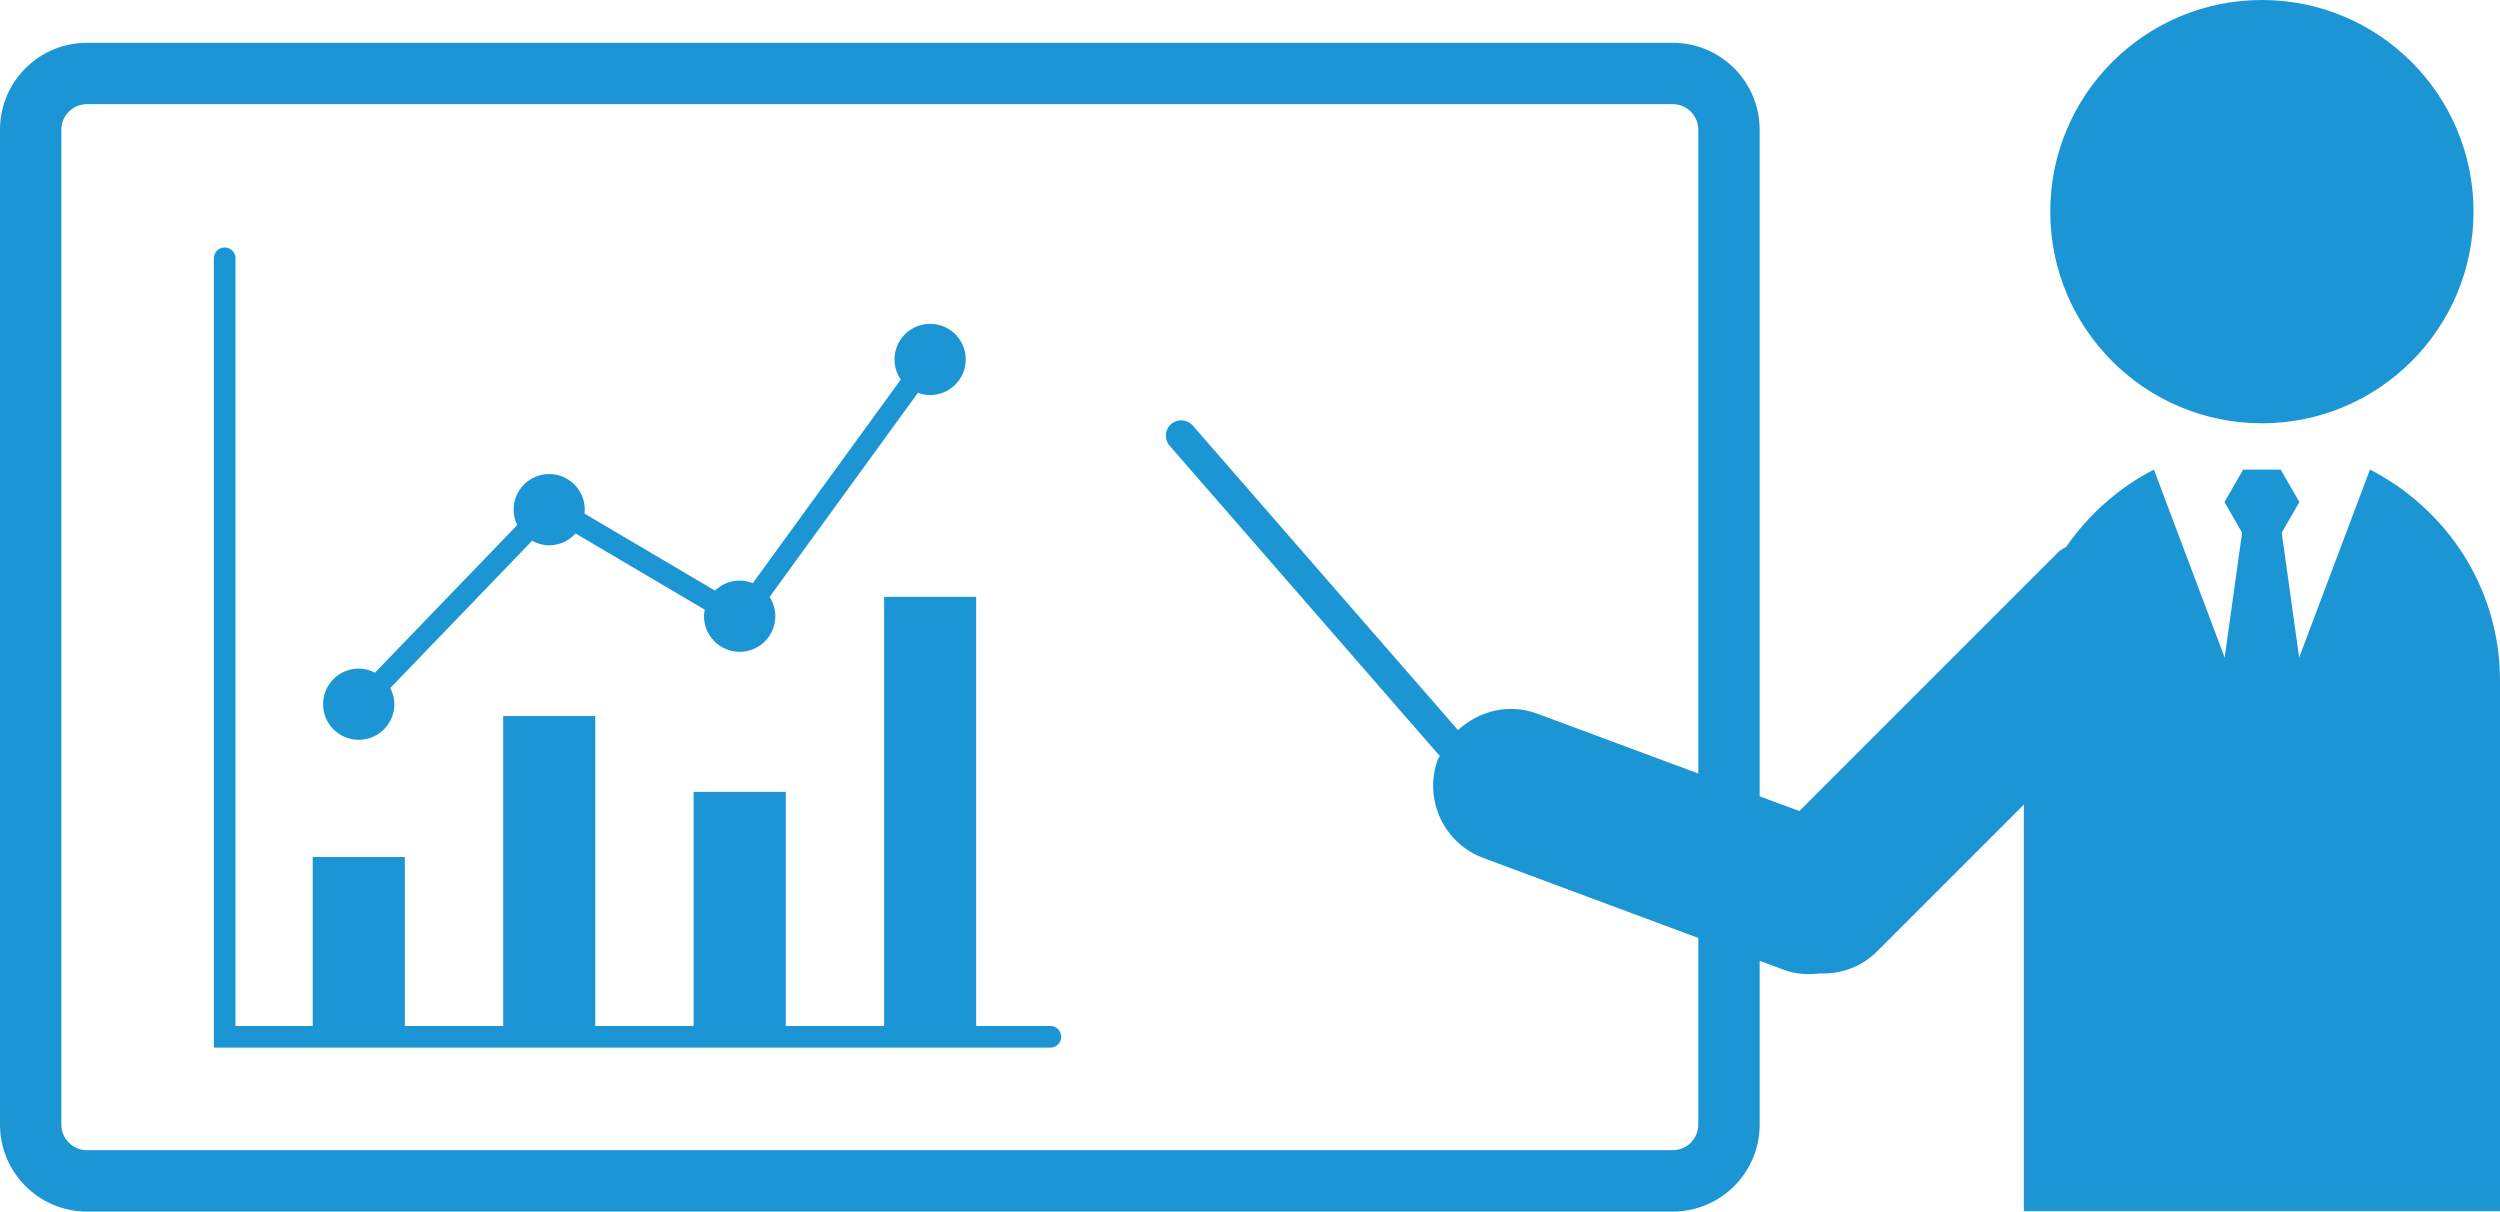
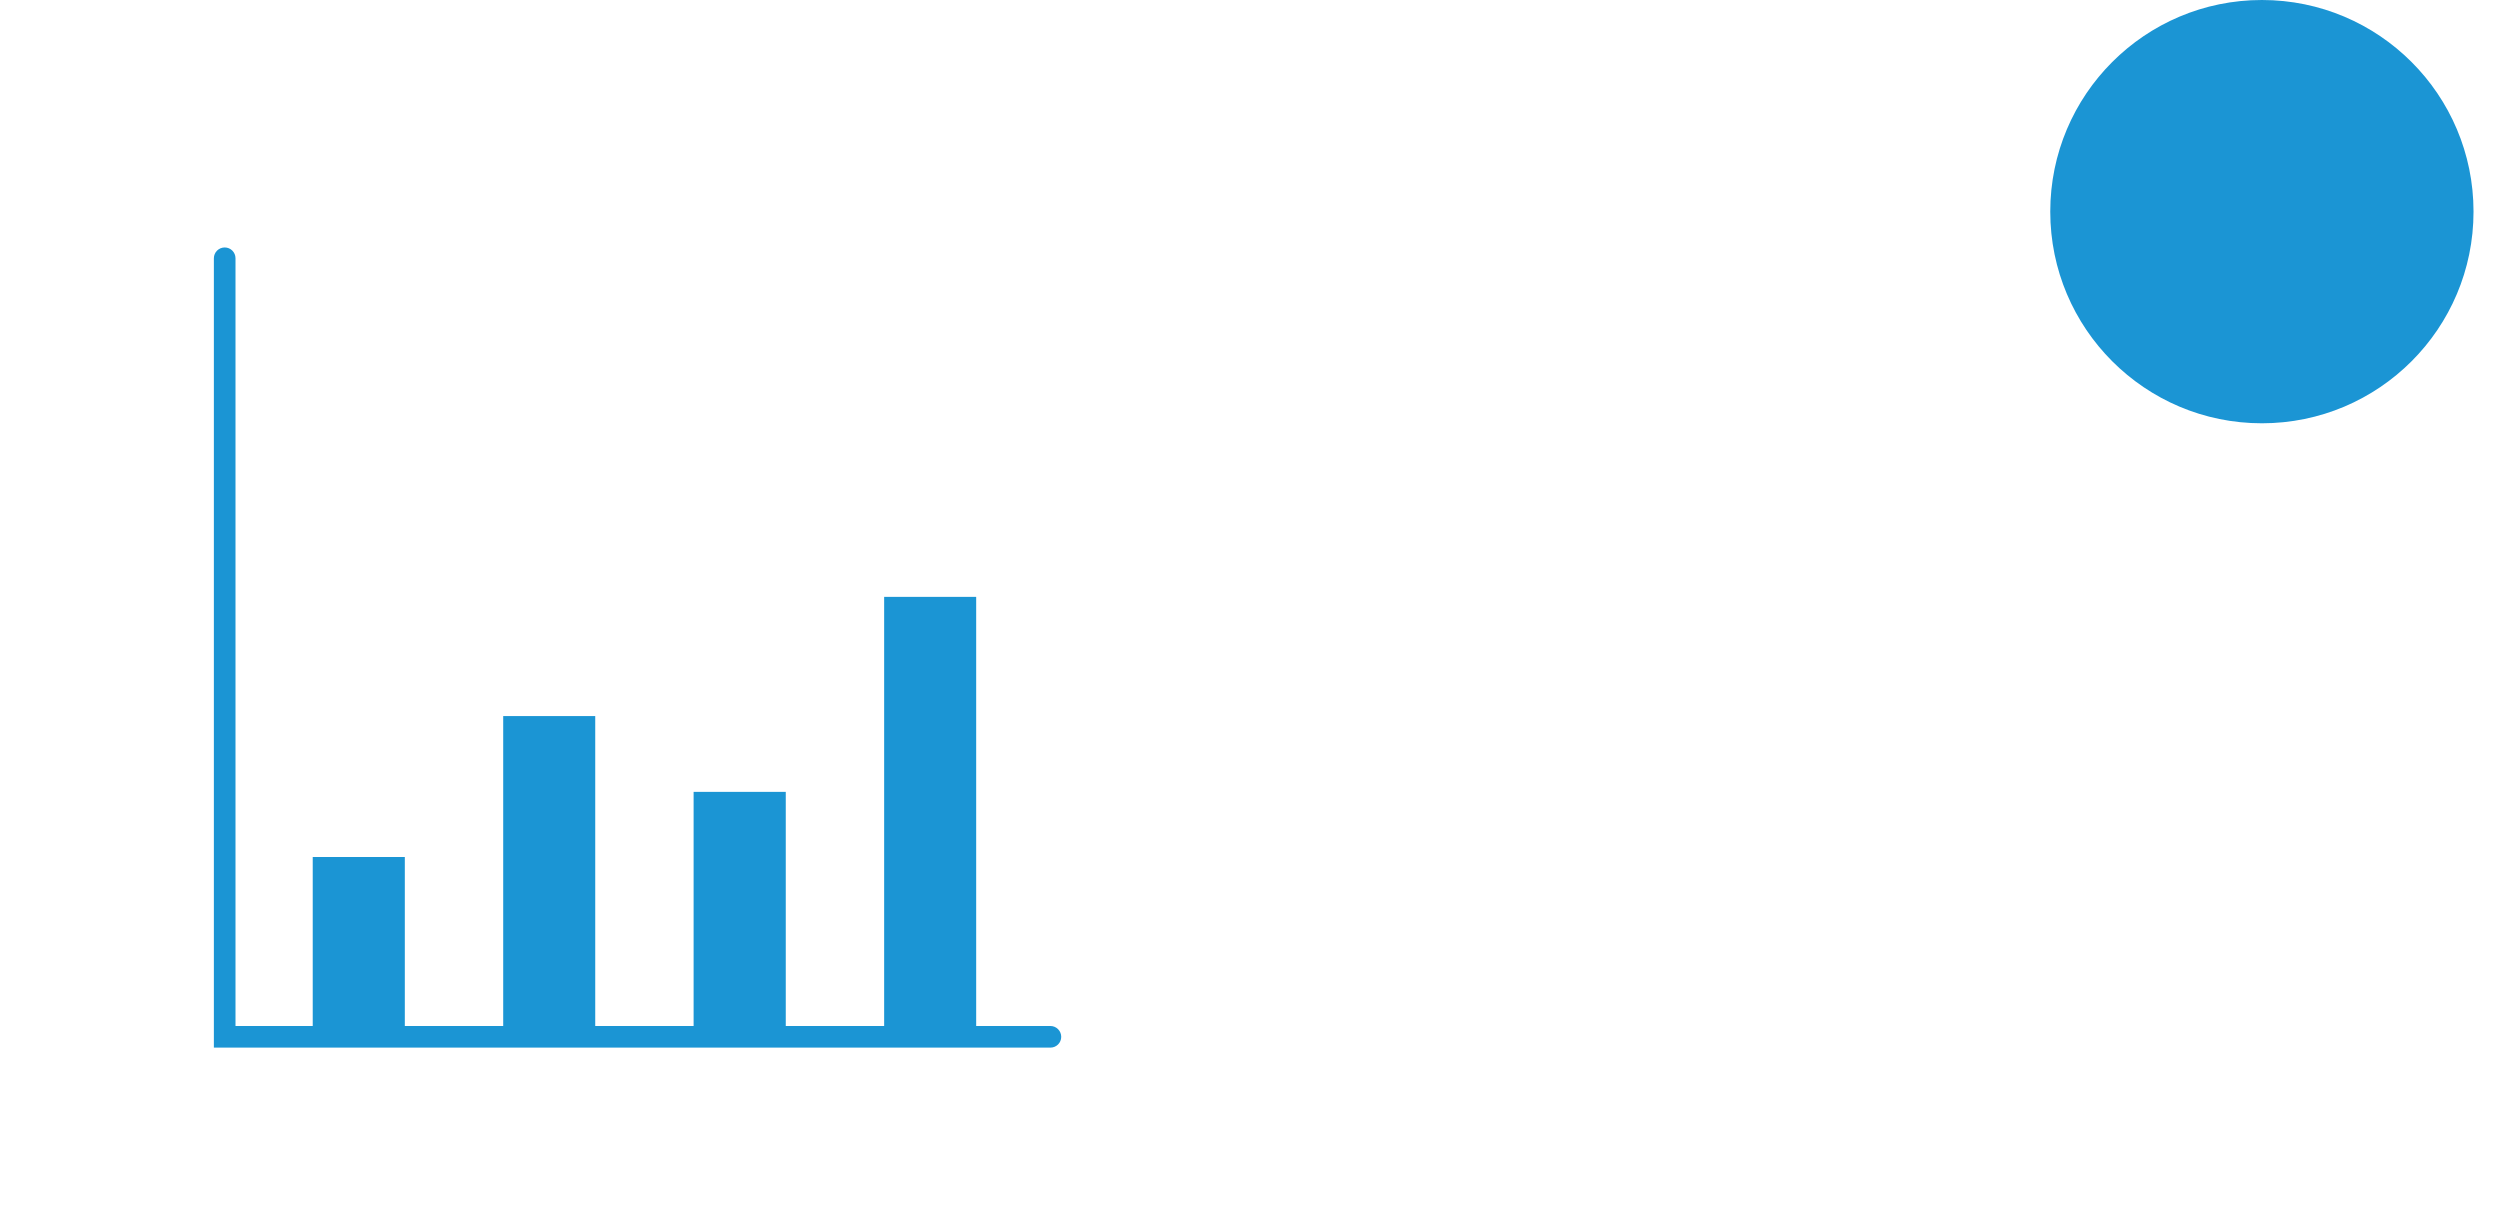
<svg xmlns="http://www.w3.org/2000/svg" id="_レイヤー_1" width="250" height="121.156" viewBox="0 0 250 121.156">
  <defs>
    <style>.cls-1{fill:#1b95d4;}</style>
  </defs>
  <path class="cls-1" d="m226.189,42.329c11.689,0,21.163-9.476,21.163-21.166,0-11.687-9.473-21.163-21.163-21.163-11.684,0-21.163,9.476-21.163,21.163,0,11.69,9.479,21.166,21.163,21.166Z" />
-   <path class="cls-1" d="m236.998,46.957l-7.082,18.796-1.744-12.487,1.768-3.065-1.876-3.244h-3.745l-1.87,3.244,1.762,3.065-1.744,12.487-7.076-18.796c-3.529,1.813-6.519,4.491-8.766,7.717-.246.192-.539.282-.767.509l-25.92,25.923-3.973-1.474V12.975c0-4.802-3.895-8.697-8.694-8.697H8.7C3.895,4.278,0,8.173,0,12.975v99.487c0,4.799,3.895,8.694,8.7,8.694h158.572c4.799,0,8.694-3.895,8.694-8.694v-16.387l2.469.923c1.174.431,2.373.479,3.535.348,2.062.078,4.146-.623,5.728-2.199l14.686-14.686v40.66h47.616v-53.057c0-9.236-5.315-17.157-13.002-21.106Zm-67.168,30.393l-16.117-5.986c-2.835-1.055-5.848-.276-7.909,1.654l-26.525-30.459c-.563-.641-1.522-.707-2.17-.15-.635.557-.707,1.522-.144,2.163l27.017,31.034c-.042.108-.137.18-.18.288-1.486,3.991.552,8.436,4.542,9.91l21.486,7.993v18.664c0,1.408-1.15,2.559-2.559,2.559H8.7c-1.414,0-2.565-1.15-2.565-2.559V12.975c0-1.411,1.15-2.562,2.565-2.562h158.572c1.408,0,2.559,1.15,2.559,2.562v64.375Z" />
  <path class="cls-1" d="m105.036,102.6h-7.418v-42.91h-9.203v42.91h-9.838v-23.41h-9.216v23.41h-9.838v-30.995h-9.203v30.995h-9.838v-16.903h-9.209v16.903h-7.723V25.827c0-.596-.479-1.081-1.079-1.081-.599,0-1.084.485-1.084,1.081v78.936h83.651c.599,0,1.084-.479,1.084-1.079s-.485-1.085-1.084-1.085Z" />
-   <path class="cls-1" d="m35.873,73.977c1.971,0,3.565-1.594,3.565-3.559,0-.587-.156-1.126-.408-1.618l14.183-14.725c.509.279,1.084.455,1.708.455,1.048,0,1.983-.464,2.636-1.183l12.918,7.619c-.048.213-.072.428-.072.653,0,1.965,1.594,3.562,3.559,3.562,1.977,0,3.571-1.597,3.571-3.562,0-.71-.215-1.366-.575-1.923l14.836-20.42c.383.138.791.228,1.222.228,1.965,0,3.559-1.594,3.559-3.562,0-1.965-1.594-3.559-3.559-3.559-1.971,0-3.565,1.594-3.565,3.559,0,.749.234,1.441.63,2.01l-14.8,20.36c-.408-.159-.851-.255-1.319-.255-.958,0-1.822.383-2.463,1.004l-13.056-7.705c.012-.129.036-.258.036-.386,0-1.971-1.594-3.565-3.559-3.565-1.965,0-3.559,1.594-3.559,3.565,0,.551.132,1.07.36,1.537l-14.225,14.761c-.485-.255-1.03-.41-1.623-.41-1.971,0-3.565,1.594-3.565,3.562,0,1.965,1.594,3.559,3.565,3.559Z" />
</svg>